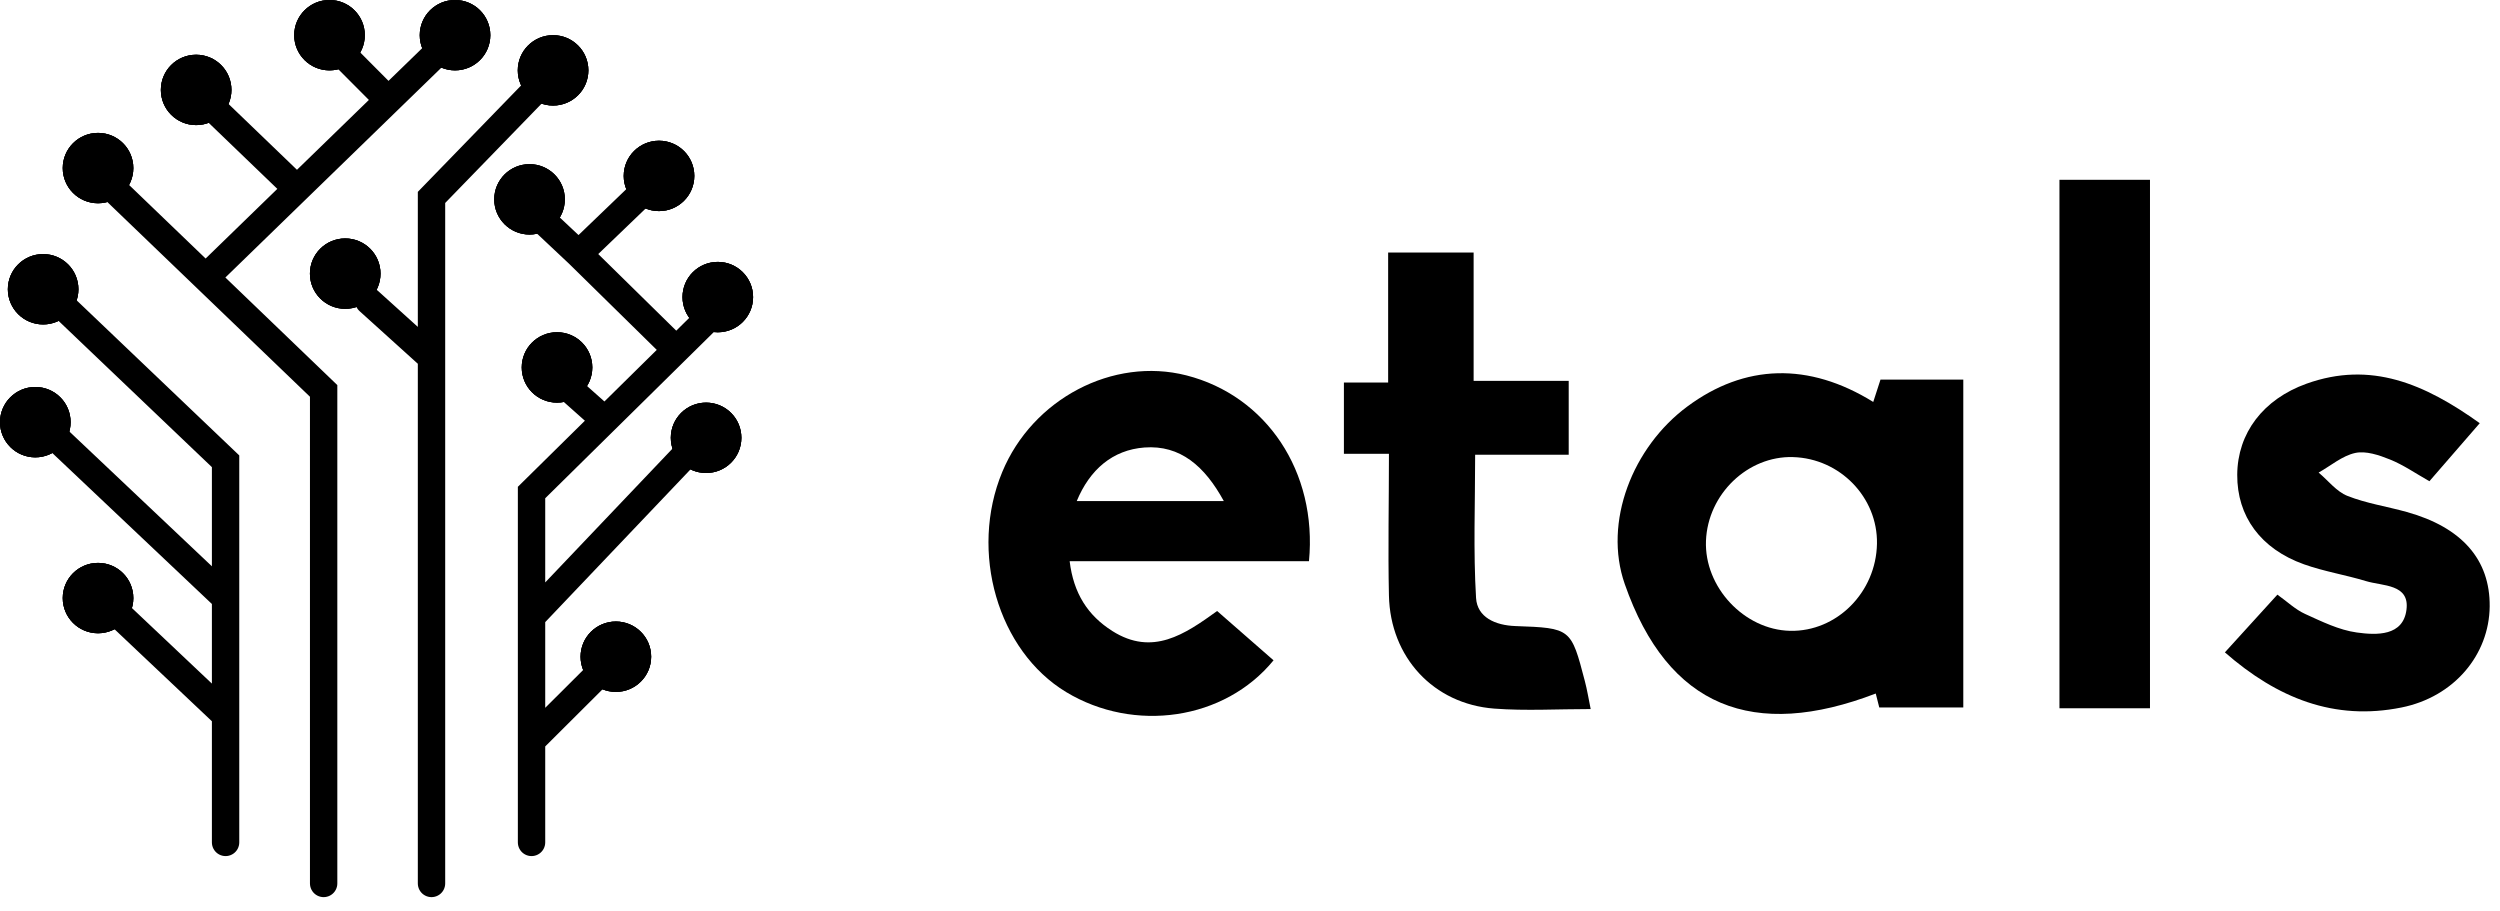
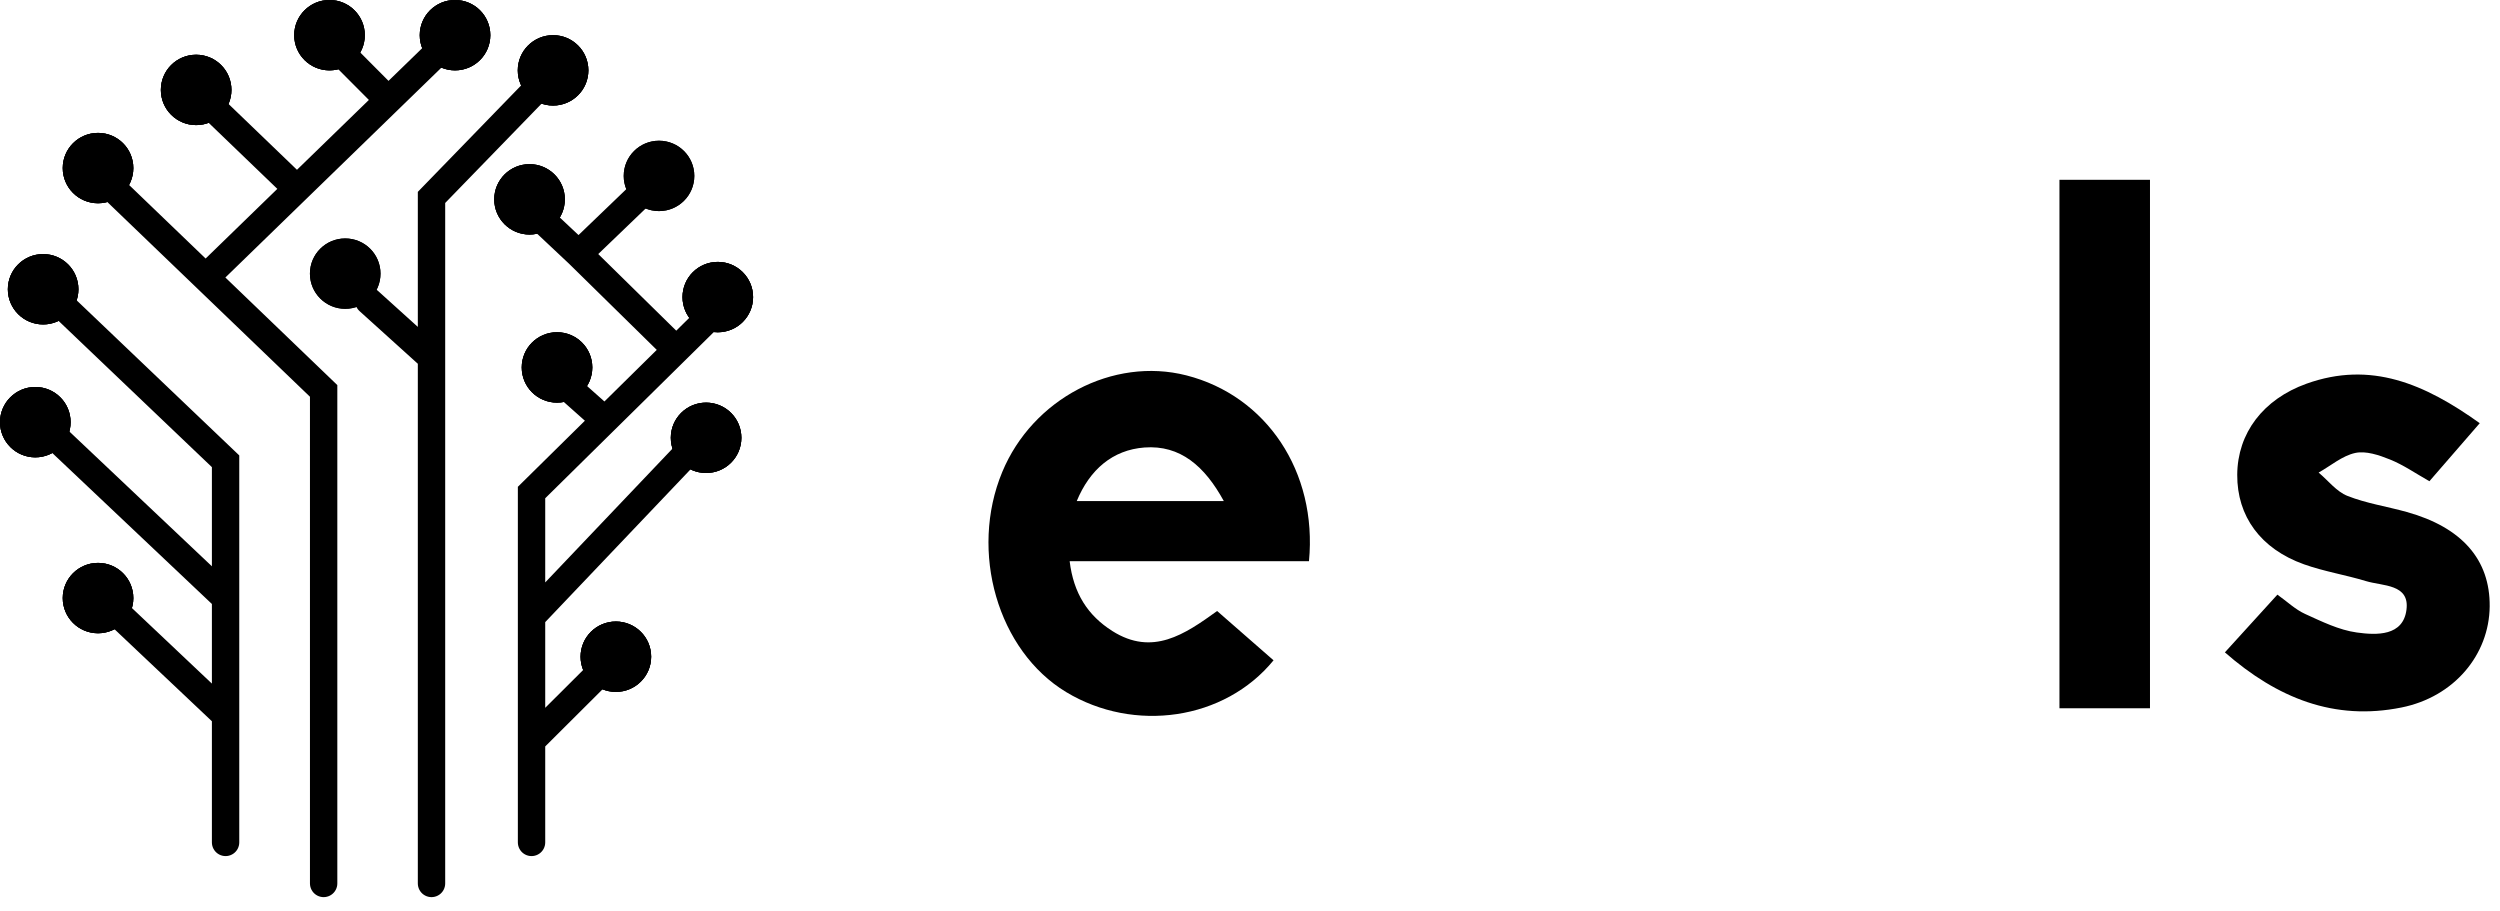
<svg xmlns="http://www.w3.org/2000/svg" width="151" height="55" viewBox="0 0 151 55" fill="none">
  <g clip-path="url(#clip0_85710_4860)">
    <g clip-path="url(#clip1_85710_4860)">
      <path d="M19.548 53.36V23.611L12.423 16.764M12.423 16.764L6.28 10.861M12.423 16.764L17.94 11.405M13.625 50.881V43.207M13.625 43.207V36.124M13.625 43.207L6.754 36.715M2.608 17.354L13.625 27.861V36.124M13.625 36.124L2.016 25.145M26.063 53.36V21.604M26.063 21.604V11.924L33.053 4.722M26.063 21.604L22.273 18.18M32.105 50.881V44.742M32.105 44.742L36.725 40.138M32.105 44.742V37.246M43.003 19.007L40.847 21.132M40.847 21.132L36.536 25.381M40.847 21.132L34.948 15.338M32.105 37.246V29.749L36.536 25.381M32.105 37.246L41.819 27.034M36.536 25.381L33.882 23.02M34.948 15.338L32.697 13.222M34.948 15.338L38.502 11.924M17.94 11.405L23.457 6.046M17.94 11.405L11.729 5.431M27.13 2.479L23.457 6.046M23.457 6.046L19.903 2.479" stroke="black" stroke-width="1.653" stroke-linecap="round" />
      <path d="M4.737 17.472C4.737 18.645 3.783 19.596 2.605 19.596C1.427 19.596 0.473 18.645 0.473 17.472C0.473 16.298 1.427 15.347 2.605 15.347C3.783 15.347 4.737 16.298 4.737 17.472Z" fill="black" />
      <path d="M4.737 17.472C4.737 18.645 3.783 19.596 2.605 19.596C1.427 19.596 0.473 18.645 0.473 17.472C0.473 16.298 1.427 15.347 2.605 15.347C3.783 15.347 4.737 16.298 4.737 17.472Z" fill="black" />
      <path d="M4.737 17.472C4.737 18.645 3.783 19.596 2.605 19.596C1.427 19.596 0.473 18.645 0.473 17.472C0.473 16.298 1.427 15.347 2.605 15.347C3.783 15.347 4.737 16.298 4.737 17.472Z" fill="black" />
      <path d="M19.902 4.25C21.079 4.25 22.034 3.299 22.034 2.125C22.034 0.951 21.079 0 19.902 0C18.724 0 17.77 0.951 17.77 2.125C17.77 3.299 18.724 4.25 19.902 4.25Z" fill="black" />
      <path d="M19.902 4.25C21.079 4.25 22.034 3.299 22.034 2.125C22.034 0.951 21.079 0 19.902 0C18.724 0 17.77 0.951 17.77 2.125C17.77 3.299 18.724 4.25 19.902 4.25Z" fill="black" />
      <path d="M19.902 4.25C21.079 4.25 22.034 3.299 22.034 2.125C22.034 0.951 21.079 0 19.902 0C18.724 0 17.77 0.951 17.77 2.125C17.77 3.299 18.724 4.25 19.902 4.25Z" fill="black" />
      <path d="M11.847 7.556C13.025 7.556 13.979 6.604 13.979 5.431C13.979 4.257 13.025 3.306 11.847 3.306C10.669 3.306 9.715 4.257 9.715 5.431C9.715 6.604 10.669 7.556 11.847 7.556Z" fill="black" />
      <path d="M11.847 7.556C13.025 7.556 13.979 6.604 13.979 5.431C13.979 4.257 13.025 3.306 11.847 3.306C10.669 3.306 9.715 4.257 9.715 5.431C9.715 6.604 10.669 7.556 11.847 7.556Z" fill="black" />
      <path d="M11.847 7.556C13.025 7.556 13.979 6.604 13.979 5.431C13.979 4.257 13.025 3.306 11.847 3.306C10.669 3.306 9.715 4.257 9.715 5.431C9.715 6.604 10.669 7.556 11.847 7.556Z" fill="black" />
      <path d="M5.921 12.277C7.099 12.277 8.054 11.326 8.054 10.152C8.054 8.979 7.099 8.027 5.921 8.027C4.744 8.027 3.789 8.979 3.789 10.152C3.789 11.326 4.744 12.277 5.921 12.277Z" fill="black" />
      <path d="M5.921 12.277C7.099 12.277 8.054 11.326 8.054 10.152C8.054 8.979 7.099 8.027 5.921 8.027C4.744 8.027 3.789 8.979 3.789 10.152C3.789 11.326 4.744 12.277 5.921 12.277Z" fill="black" />
      <path d="M5.921 12.277C7.099 12.277 8.054 11.326 8.054 10.152C8.054 8.979 7.099 8.027 5.921 8.027C4.744 8.027 3.789 8.979 3.789 10.152C3.789 11.326 4.744 12.277 5.921 12.277Z" fill="black" />
      <path d="M5.921 38.249C7.099 38.249 8.054 37.297 8.054 36.124C8.054 34.95 7.099 33.999 5.921 33.999C4.744 33.999 3.789 34.95 3.789 36.124C3.789 37.297 4.744 38.249 5.921 38.249Z" fill="black" />
      <path d="M5.921 38.249C7.099 38.249 8.054 37.297 8.054 36.124C8.054 34.95 7.099 33.999 5.921 33.999C4.744 33.999 3.789 34.95 3.789 36.124C3.789 37.297 4.744 38.249 5.921 38.249Z" fill="black" />
      <path d="M5.921 38.249C7.099 38.249 8.054 37.297 8.054 36.124C8.054 34.95 7.099 33.999 5.921 33.999C4.744 33.999 3.789 34.95 3.789 36.124C3.789 37.297 4.744 38.249 5.921 38.249Z" fill="black" />
      <path d="M33.406 6.375C34.583 6.375 35.538 5.423 35.538 4.25C35.538 3.076 34.583 2.125 33.406 2.125C32.228 2.125 31.273 3.076 31.273 4.25C31.273 5.423 32.228 6.375 33.406 6.375Z" fill="black" />
      <path d="M33.406 6.375C34.583 6.375 35.538 5.423 35.538 4.25C35.538 3.076 34.583 2.125 33.406 2.125C32.228 2.125 31.273 3.076 31.273 4.25C31.273 5.423 32.228 6.375 33.406 6.375Z" fill="black" />
      <path d="M33.406 6.375C34.583 6.375 35.538 5.423 35.538 4.25C35.538 3.076 34.583 2.125 33.406 2.125C32.228 2.125 31.273 3.076 31.273 4.25C31.273 5.423 32.228 6.375 33.406 6.375Z" fill="black" />
      <path d="M20.851 18.652C22.029 18.652 22.983 17.701 22.983 16.527C22.983 15.354 22.029 14.402 20.851 14.402C19.673 14.402 18.719 15.354 18.719 16.527C18.719 17.701 19.673 18.652 20.851 18.652Z" fill="black" />
      <path d="M20.851 18.652C22.029 18.652 22.983 17.701 22.983 16.527C22.983 15.354 22.029 14.402 20.851 14.402C19.673 14.402 18.719 15.354 18.719 16.527C18.719 17.701 19.673 18.652 20.851 18.652Z" fill="black" />
-       <path d="M20.851 18.652C22.029 18.652 22.983 17.701 22.983 16.527C22.983 15.354 22.029 14.402 20.851 14.402C19.673 14.402 18.719 15.354 18.719 16.527C18.719 17.701 19.673 18.652 20.851 18.652Z" fill="black" />
-       <path d="M39.804 12.75C40.982 12.75 41.937 11.799 41.937 10.625C41.937 9.451 40.982 8.5 39.804 8.5C38.627 8.5 37.672 9.451 37.672 10.625C37.672 11.799 38.627 12.75 39.804 12.75Z" fill="black" />
      <path d="M39.804 12.75C40.982 12.75 41.937 11.799 41.937 10.625C41.937 9.451 40.982 8.5 39.804 8.5C38.627 8.5 37.672 9.451 37.672 10.625C37.672 11.799 38.627 12.75 39.804 12.75Z" fill="black" />
      <path d="M39.804 12.75C40.982 12.75 41.937 11.799 41.937 10.625C41.937 9.451 40.982 8.5 39.804 8.5C38.627 8.5 37.672 9.451 37.672 10.625C37.672 11.799 38.627 12.75 39.804 12.75Z" fill="black" />
      <path d="M33.644 24.318C34.822 24.318 35.776 23.367 35.776 22.193C35.776 21.02 34.822 20.068 33.644 20.068C32.466 20.068 31.512 21.02 31.512 22.193C31.512 23.367 32.466 24.318 33.644 24.318Z" fill="black" />
      <path d="M33.644 24.318C34.822 24.318 35.776 23.367 35.776 22.193C35.776 21.02 34.822 20.068 33.644 20.068C32.466 20.068 31.512 21.02 31.512 22.193C31.512 23.367 32.466 24.318 33.644 24.318Z" fill="black" />
      <path d="M33.644 24.318C34.822 24.318 35.776 23.367 35.776 22.193C35.776 21.02 34.822 20.068 33.644 20.068C32.466 20.068 31.512 21.02 31.512 22.193C31.512 23.367 32.466 24.318 33.644 24.318Z" fill="black" />
      <path d="M31.984 14.166C33.161 14.166 34.116 13.214 34.116 12.041C34.116 10.867 33.161 9.916 31.984 9.916C30.806 9.916 29.852 10.867 29.852 12.041C29.852 13.214 30.806 14.166 31.984 14.166Z" fill="black" />
      <path d="M31.984 14.166C33.161 14.166 34.116 13.214 34.116 12.041C34.116 10.867 33.161 9.916 31.984 9.916C30.806 9.916 29.852 10.867 29.852 12.041C29.852 13.214 30.806 14.166 31.984 14.166Z" fill="black" />
      <path d="M31.984 14.166C33.161 14.166 34.116 13.214 34.116 12.041C34.116 10.867 33.161 9.916 31.984 9.916C30.806 9.916 29.852 10.867 29.852 12.041C29.852 13.214 30.806 14.166 31.984 14.166Z" fill="black" />
      <path d="M42.648 28.568C43.826 28.568 44.78 27.617 44.78 26.443C44.78 25.27 43.826 24.318 42.648 24.318C41.47 24.318 40.516 25.27 40.516 26.443C40.516 27.617 41.47 28.568 42.648 28.568Z" fill="black" />
      <path d="M42.648 28.568C43.826 28.568 44.78 27.617 44.78 26.443C44.78 25.27 43.826 24.318 42.648 24.318C41.47 24.318 40.516 25.27 40.516 26.443C40.516 27.617 41.47 28.568 42.648 28.568Z" fill="black" />
      <path d="M42.648 28.568C43.826 28.568 44.78 27.617 44.78 26.443C44.78 25.27 43.826 24.318 42.648 24.318C41.47 24.318 40.516 25.27 40.516 26.443C40.516 27.617 41.47 28.568 42.648 28.568Z" fill="black" />
      <path d="M37.199 41.79C38.376 41.79 39.331 40.839 39.331 39.665C39.331 38.491 38.376 37.54 37.199 37.54C36.021 37.54 35.066 38.491 35.066 39.665C35.066 40.839 36.021 41.79 37.199 41.79Z" fill="black" />
      <path d="M37.199 41.79C38.376 41.79 39.331 40.839 39.331 39.665C39.331 38.491 38.376 37.54 37.199 37.54C36.021 37.54 35.066 38.491 35.066 39.665C35.066 40.839 36.021 41.79 37.199 41.79Z" fill="black" />
      <path d="M37.199 41.79C38.376 41.79 39.331 40.839 39.331 39.665C39.331 38.491 38.376 37.54 37.199 37.54C36.021 37.54 35.066 38.491 35.066 39.665C35.066 40.839 36.021 41.79 37.199 41.79Z" fill="black" />
      <path d="M43.355 20.069C44.533 20.069 45.487 19.118 45.487 17.944C45.487 16.771 44.533 15.819 43.355 15.819C42.177 15.819 41.223 16.771 41.223 17.944C41.223 19.118 42.177 20.069 43.355 20.069Z" fill="black" />
      <path d="M43.355 20.069C44.533 20.069 45.487 19.118 45.487 17.944C45.487 16.771 44.533 15.819 43.355 15.819C42.177 15.819 41.223 16.771 41.223 17.944C41.223 19.118 42.177 20.069 43.355 20.069Z" fill="black" />
      <path d="M43.355 20.069C44.533 20.069 45.487 19.118 45.487 17.944C45.487 16.771 44.533 15.819 43.355 15.819C42.177 15.819 41.223 16.771 41.223 17.944C41.223 19.118 42.177 20.069 43.355 20.069Z" fill="black" />
      <path d="M27.484 4.25C28.662 4.25 29.616 3.299 29.616 2.125C29.616 0.951 28.662 0 27.484 0C26.306 0 25.352 0.951 25.352 2.125C25.352 3.299 26.306 4.25 27.484 4.25Z" fill="black" />
      <path d="M27.484 4.25C28.662 4.25 29.616 3.299 29.616 2.125C29.616 0.951 28.662 0 27.484 0C26.306 0 25.352 0.951 25.352 2.125C25.352 3.299 26.306 4.25 27.484 4.25Z" fill="black" />
      <path d="M27.484 4.25C28.662 4.25 29.616 3.299 29.616 2.125C29.616 0.951 28.662 0 27.484 0C26.306 0 25.352 0.951 25.352 2.125C25.352 3.299 26.306 4.25 27.484 4.25Z" fill="black" />
      <path d="M2.132 27.624C3.31 27.624 4.265 26.672 4.265 25.499C4.265 24.325 3.31 23.374 2.132 23.374C0.955 23.374 0 24.325 0 25.499C0 26.672 0.955 27.624 2.132 27.624Z" fill="black" />
      <path d="M2.132 27.624C3.31 27.624 4.265 26.672 4.265 25.499C4.265 24.325 3.31 23.374 2.132 23.374C0.955 23.374 0 24.325 0 25.499C0 26.672 0.955 27.624 2.132 27.624Z" fill="black" />
      <path d="M2.132 27.624C3.31 27.624 4.265 26.672 4.265 25.499C4.265 24.325 3.31 23.374 2.132 23.374C0.955 23.374 0 24.325 0 25.499C0 26.672 0.955 27.624 2.132 27.624Z" fill="black" />
    </g>
    <g clip-path="url(#clip2_85710_4860)">
-       <path d="M113.508 42.732C113.421 42.378 113.328 42.023 113.295 41.889C105.932 44.715 100.748 42.758 98.135 35.276C96.827 31.531 98.608 27.003 101.916 24.552C105.38 21.983 109.241 21.86 113.144 24.278C113.293 23.815 113.435 23.383 113.582 22.927H118.583V42.732H113.511H113.508ZM108.303 27.607C105.56 27.529 103.153 29.843 103.041 32.662C102.93 35.457 105.344 38.04 108.123 38.102C110.938 38.163 113.317 35.776 113.369 32.839C113.418 30.044 111.137 27.69 108.303 27.609V27.607Z" fill="black" />
      <path d="M79.057 33.897H64.607C64.841 35.836 65.699 37.17 67.182 38.112C69.611 39.651 71.558 38.315 73.515 36.905C74.686 37.928 75.806 38.907 76.922 39.883C73.963 43.504 68.5 44.281 64.394 41.8C60.269 39.306 58.532 33.333 60.537 28.505C62.368 24.092 67.225 21.542 71.658 22.673C76.482 23.905 79.578 28.481 79.062 33.9H79.059L79.057 33.897ZM73.918 30.264C72.764 28.153 71.286 26.868 69.125 27.029C67.199 27.175 65.822 28.365 65.036 30.264H73.918Z" fill="black" />
      <path d="M149.773 25.565C148.662 26.847 147.712 27.938 146.736 29.066C145.895 28.589 145.163 28.079 144.355 27.754C143.696 27.487 142.898 27.218 142.253 27.359C141.467 27.532 140.78 28.131 140.045 28.544C140.621 29.026 141.123 29.69 141.784 29.952C142.926 30.405 144.175 30.589 145.369 30.924C148.702 31.852 150.406 33.807 150.377 36.631C150.347 39.538 148.238 42.094 145.042 42.734C140.993 43.549 137.553 42.175 134.383 39.403C135.477 38.201 136.482 37.096 137.555 35.916C138.145 36.338 138.638 36.813 139.223 37.08C140.232 37.538 141.275 38.055 142.353 38.203C143.547 38.369 145.153 38.43 145.352 36.82C145.547 35.264 143.914 35.406 142.907 35.099C141.671 34.723 140.377 34.518 139.164 34.086C136.539 33.151 135.115 31.179 135.129 28.679C135.143 26.157 136.698 24.115 139.313 23.175C143.196 21.785 146.44 23.175 149.776 25.56L149.771 25.567L149.773 25.565Z" fill="black" />
-       <path d="M83.84 15.252H89.007V23.003H94.75V27.466H89.099C89.099 30.443 88.983 33.29 89.154 36.119C89.225 37.28 90.305 37.769 91.528 37.814C94.89 37.932 94.894 37.956 95.724 41.136C95.864 41.665 95.951 42.21 96.077 42.827C94.084 42.827 92.158 42.944 90.255 42.8C86.576 42.52 83.972 39.693 83.892 35.975C83.83 33.229 83.892 30.266 83.892 27.409H81.172V23.105H83.844V15.257L83.84 15.252Z" fill="black" />
      <path d="M129.859 42.779H124.391V10.86H129.859V42.779Z" fill="black" />
    </g>
  </g>
  <defs>
    <clipPath id="clip0_85710_4860">
      <rect width="150.378" height="54.304" fill="white" />
    </clipPath>
    <clipPath id="clip1_85710_4860">
      <rect width="45.489" height="54.304" fill="white" />
    </clipPath>
    <clipPath id="clip2_85710_4860">
      <rect width="90.675" height="32.382" fill="white" transform="translate(59.703 10.86)" />
    </clipPath>
  </defs>
</svg>